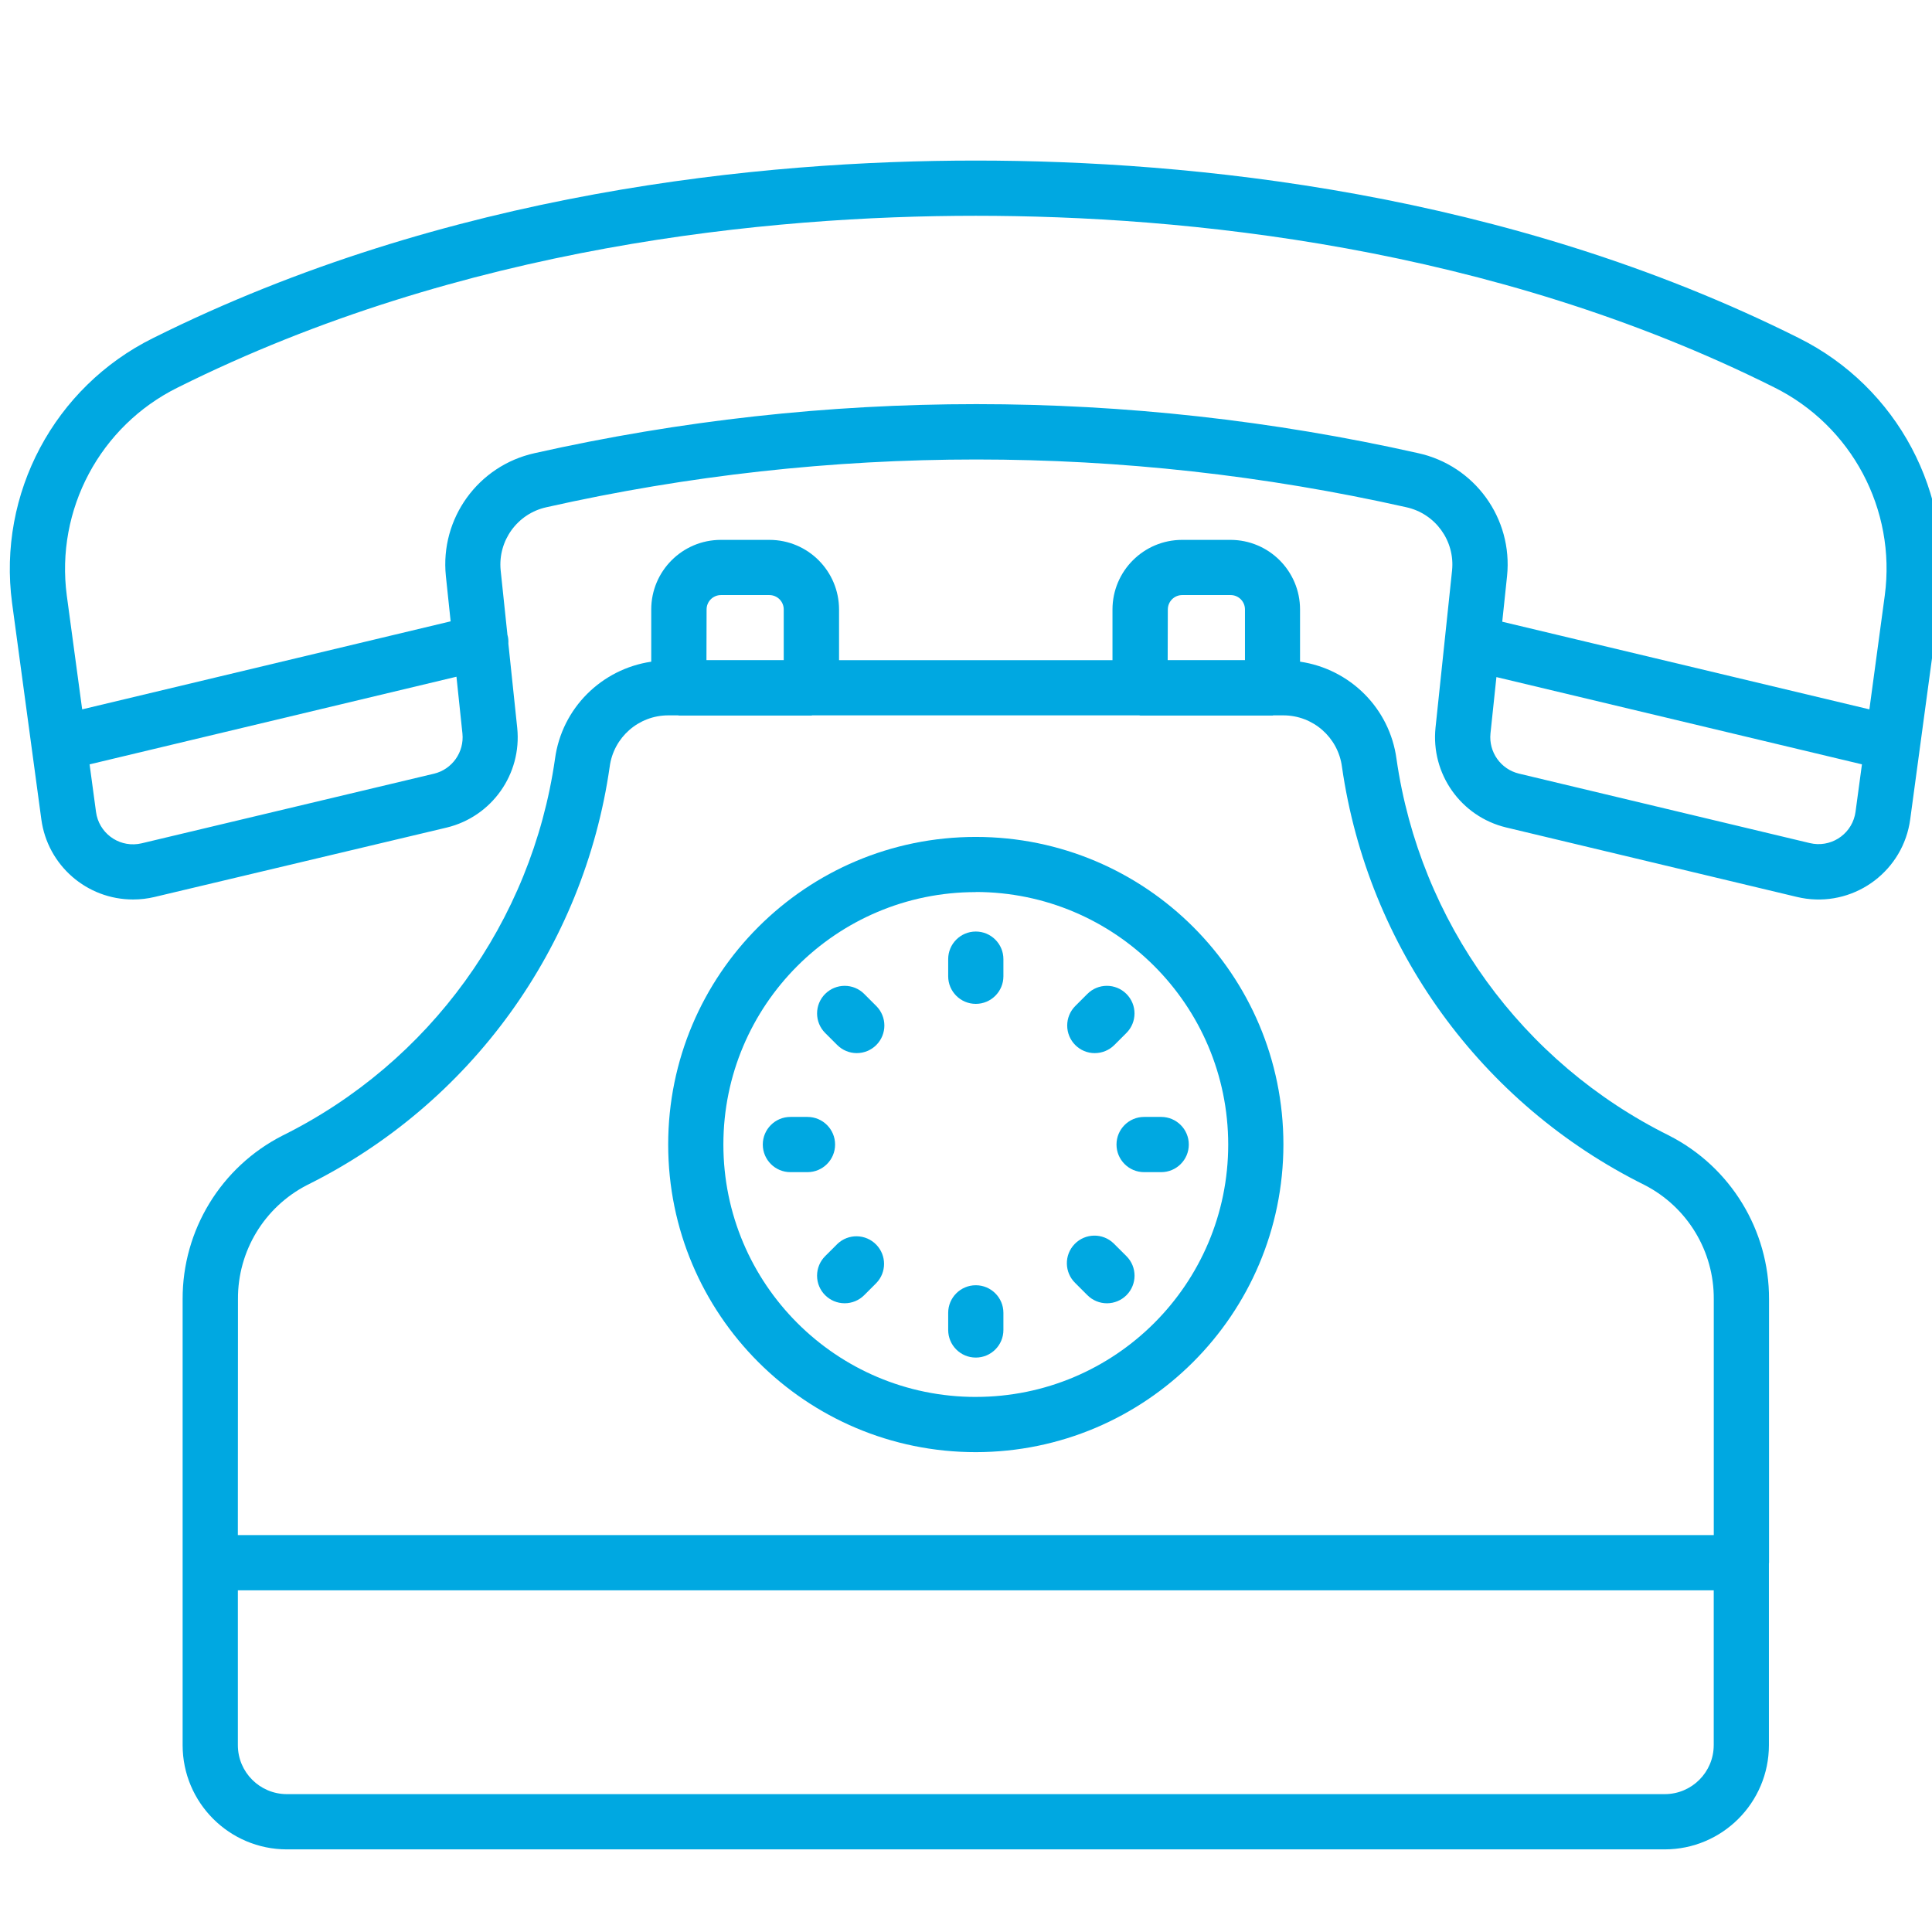
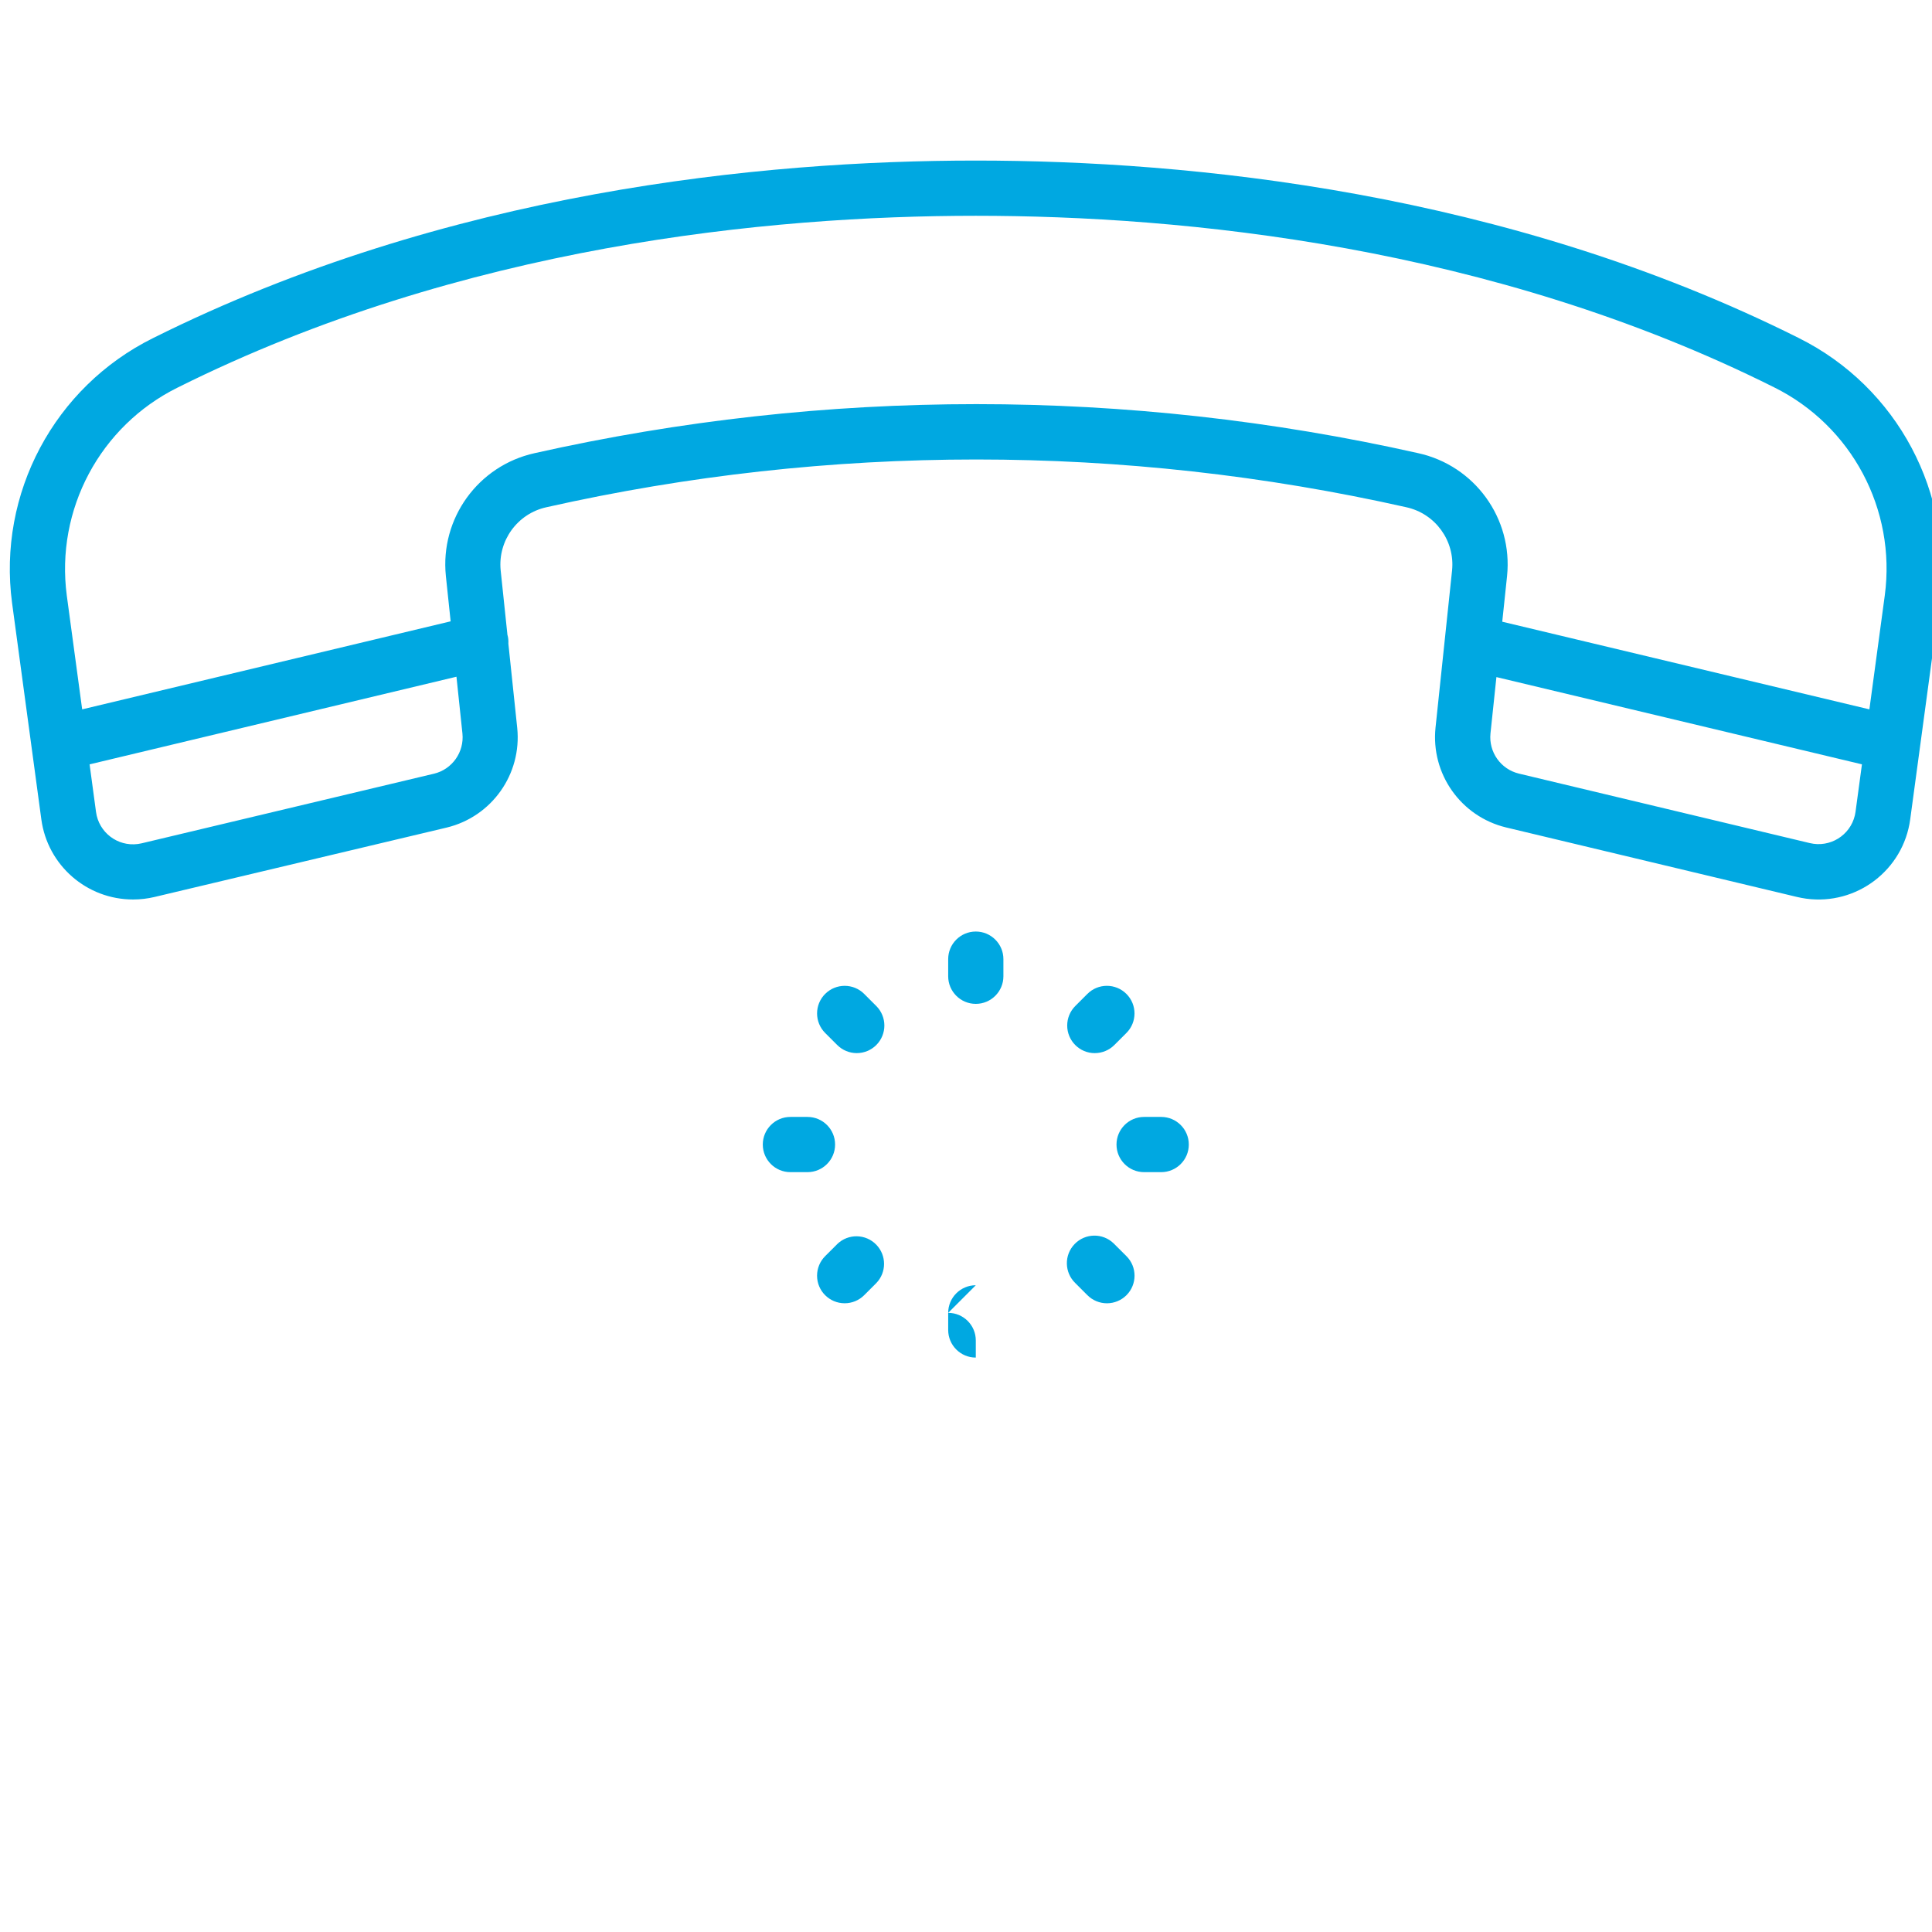
<svg xmlns="http://www.w3.org/2000/svg" id="Layer_1" version="1.1" viewBox="0 0 100 100">
  <path d="M93.105,17.496c-15.169-7.592-31.541-9.185-42.598-9.185s-27.362,1.592-42.586,9.189C2.807,20.037-.127,25.546.624,31.205l1.516,11.209c.323,2.376,2.353,4.146,4.75,4.143.373,0,.744-.043,1.107-.129l15.12-3.592c2.339-.563,3.901-2.77,3.654-5.163l-.458-4.357c.006-.136,0-.274-.036-.413-.003-.01-.008-.019-.011-.029l-.352-3.352c-.153-1.537.871-2.944,2.38-3.27,14.645-3.292,29.839-3.292,44.484,0,1.51.325,2.535,1.733,2.381,3.27l-.857,8.143c-.246,2.392,1.313,4.597,3.65,5.163l15.063,3.599c.155.037.313.066.471.088,2.621.354,5.032-1.484,5.386-4.105l1.517-11.215c.749-5.654-2.179-11.159-7.286-13.699ZM22.46,40.047l-15.126,3.602c-.064.015-.128.027-.193.036-1.057.142-2.029-.6-2.171-1.657l-.333-2.465,18.989-4.536.309,2.938c.099.965-.531,1.856-1.474,2.083ZM73.402,23.455c-15.055-3.383-30.672-3.383-45.727,0-2.925.644-4.902,3.378-4.597,6.357l.247,2.348-19.072,4.556-.796-5.891c-.588-4.447,1.72-8.776,5.74-10.766,14.725-7.347,30.595-8.89,41.31-8.89s26.645,1.539,41.323,8.88c4.015,1.993,6.317,6.32,5.727,10.763l-.798,5.904-19.003-4.536.249-2.365c.306-2.982-1.675-5.719-4.603-6.36ZM96.007,42.206c-.247,1.039-1.289,1.68-2.328,1.433l-15.059-3.597c-.943-.227-1.573-1.118-1.473-2.083l.307-2.913,18.92,4.516-.333,2.465c-.008.06-.02.12-.034.178Z" fill="#00a8e1" />
-   <path d="M86.401,58.781c-7.628-3.779-12.908-11.07-14.118-19.496-.353-2.641-2.424-4.662-4.993-5.037v-2.702c0-1.988-1.612-3.6-3.6-3.602h-2.506c-1.988.002-3.6,1.613-3.602,3.602v2.624h-14.153v-2.624c-.002-1.988-1.613-3.6-3.602-3.602h-2.519c-1.988.002-3.599,1.613-3.6,3.602v2.703c-2.563.379-4.629,2.398-4.982,5.036-1.208,8.425-6.484,15.716-14.109,19.496-3.179,1.623-5.175,4.895-5.164,8.465v23.086c.003,2.976,2.415,5.388,5.392,5.392h71.322c2.977-.003,5.389-2.416,5.392-5.393v-9.416c0-.01.006-.018.006-.028v-13.64c.011-3.569-1.986-6.841-5.164-8.465ZM60.447,31.545c0-.411.333-.744.744-.744h2.507c.41,0,.742.334.741.744v2.624h-4l.007-2.624ZM36.573,31.544c0-.41.333-.743.743-.743h2.506c.411,0,.744.333.744.744v2.624h-4l.007-2.624h0ZM88.702,90.33c-.002,1.399-1.135,2.533-2.534,2.534H14.846c-1.399-.002-2.533-1.135-2.534-2.534v-8.016h76.391v8.016ZM88.702,79.457H12.311l.006-12.212c-.016-2.484,1.364-4.766,3.572-5.904,8.467-4.199,14.326-12.295,15.668-21.651.198-1.523,1.496-2.663,3.032-2.663h.507c.015,0,.027.009.043.009h6.863c.015,0,.028-.008.043-.009h16.925c.015,0,.027.009.043.009h6.857c.015,0,.027-.008.042-.009h.516c1.536,0,2.833,1.14,3.032,2.663,1.343,9.357,7.204,17.453,15.673,21.651,2.207,1.139,3.588,3.421,3.572,5.904v12.212Z" fill="#00a8e1" />
-   <path d="M50.507,43.319c-8.793,0-15.922,7.129-15.922,15.922s7.129,15.922,15.922,15.922c8.79-.009,15.912-7.132,15.922-15.922,0-8.793-7.129-15.922-15.922-15.922ZM50.507,72.305c-7.215,0-13.065-5.849-13.065-13.065s5.849-13.065,13.065-13.065v-.006c7.214.009,13.059,5.856,13.065,13.07,0,7.215-5.849,13.065-13.065,13.065Z" fill="#00a8e1" />
  <path d="M50.507,48.216c-.789,0-1.429.64-1.429,1.429v.886c0,.789.64,1.429,1.429,1.429s1.429-.64,1.429-1.429v-.886c0-.789-.64-1.429-1.429-1.429Z" fill="#00a8e1" />
  <path d="M44.731,51.445c-.558-.558-1.463-.557-2.021,0-.558.558-.557,1.463,0,2.021l.627.626c.268.267.63.417,1.009.417.379,0,.742-.151,1.01-.418.558-.558.558-1.462,0-2.02l-.626-.626Z" fill="#00a8e1" />
  <path d="M43.224,59.241c0-.789-.64-1.429-1.429-1.429h-.884c-.789,0-1.429.64-1.429,1.429s.64,1.429,1.429,1.429h.884c.789,0,1.429-.64,1.429-1.429Z" fill="#00a8e1" />
  <path d="M43.338,64.391l-.627.626c-.269.268-.42.633-.42,1.013,0,.789.641,1.428,1.43,1.427.379,0,.742-.151,1.01-.419l.626-.626c.535-.553.536-1.431.001-1.985-.548-.568-1.452-.584-2.02-.037Z" fill="#00a8e1" />
-   <path d="M50.507,66.524c-.789,0-1.429.64-1.429,1.429v.886c0,.789.64,1.429,1.429,1.429s1.429-.64,1.429-1.429v-.886c0-.789-.64-1.429-1.429-1.429Z" fill="#00a8e1" />
+   <path d="M50.507,66.524c-.789,0-1.429.64-1.429,1.429v.886c0,.789.64,1.429,1.429,1.429v-.886c0-.789-.64-1.429-1.429-1.429Z" fill="#00a8e1" />
  <path d="M57.676,64.391c-.011-.012-.023-.024-.035-.035-.568-.548-1.472-.531-2.02.037-.548.568-.531,1.472.037,2.02l.626.626c.268.268.631.419,1.01.419.38,0,.744-.151,1.013-.42.557-.559.556-1.463-.003-2.02l-.627-.626Z" fill="#00a8e1" />
  <path d="M57.79,59.241c0,.789.64,1.429,1.429,1.429h.884c.789,0,1.429-.64,1.429-1.429s-.64-1.429-1.429-1.429h-.884c-.789,0-1.429.64-1.429,1.429Z" fill="#00a8e1" />
  <path d="M56.667,54.509c.378,0,.741-.15,1.009-.417l.627-.626c.558-.558.559-1.463,0-2.021-.558-.558-1.463-.559-2.021,0l-.626.626c-.268.268-.418.631-.418,1.01,0,.789.639,1.429,1.428,1.429Z" fill="#00a8e1" />
</svg>